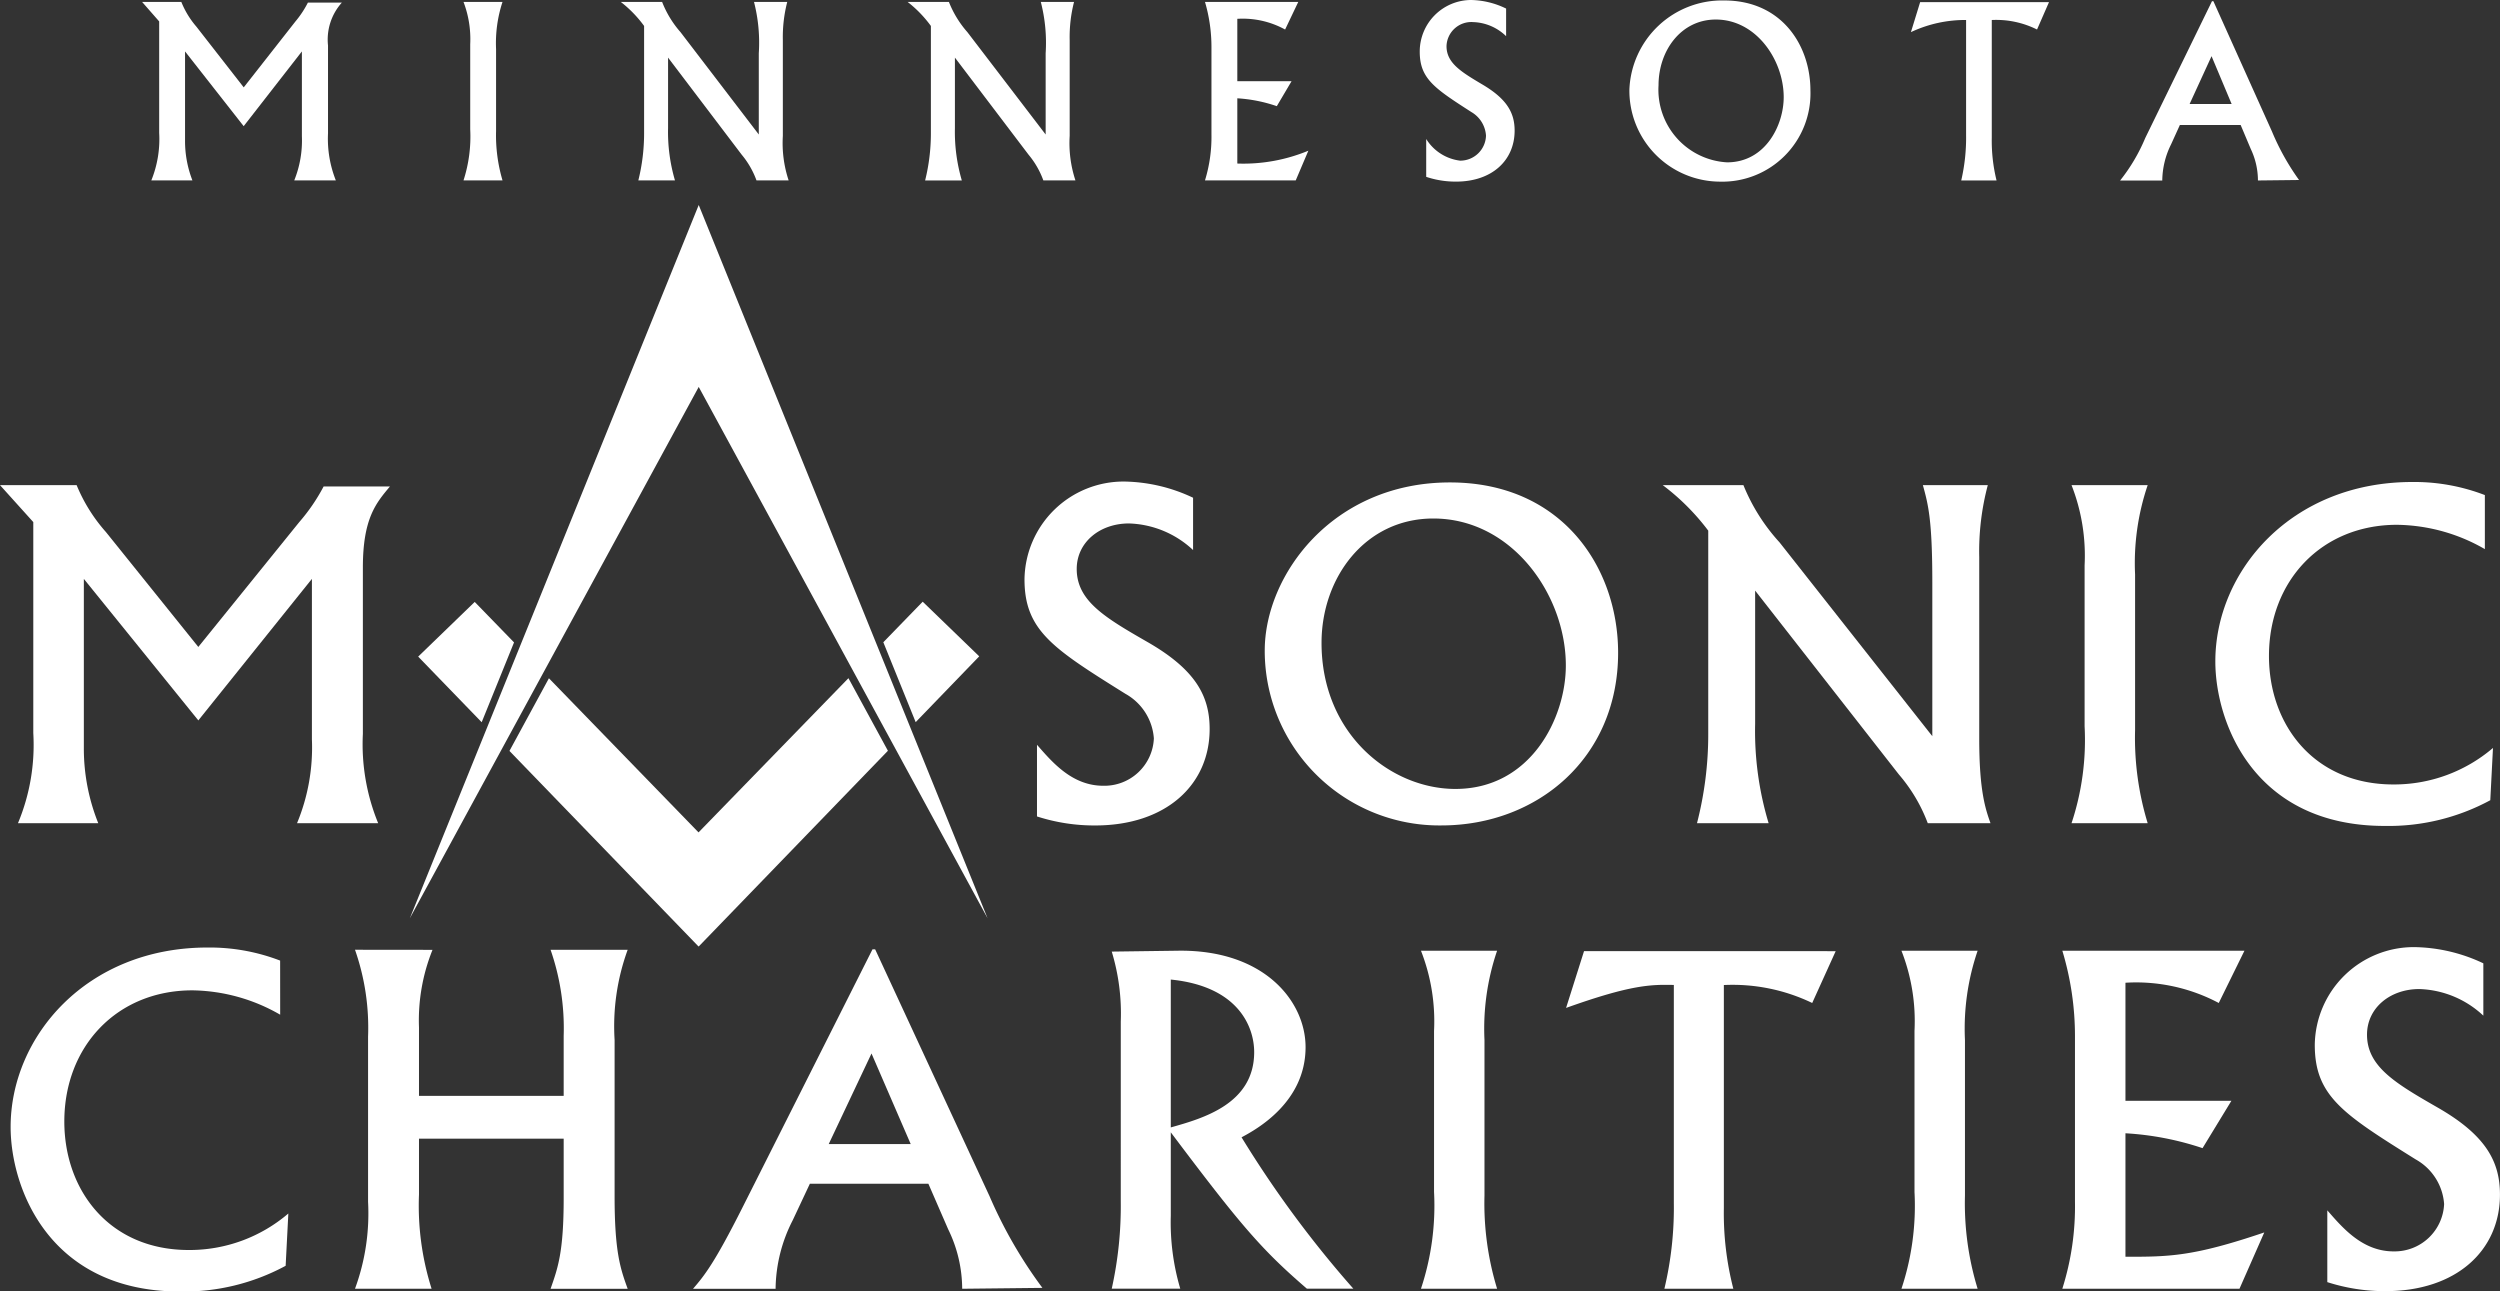
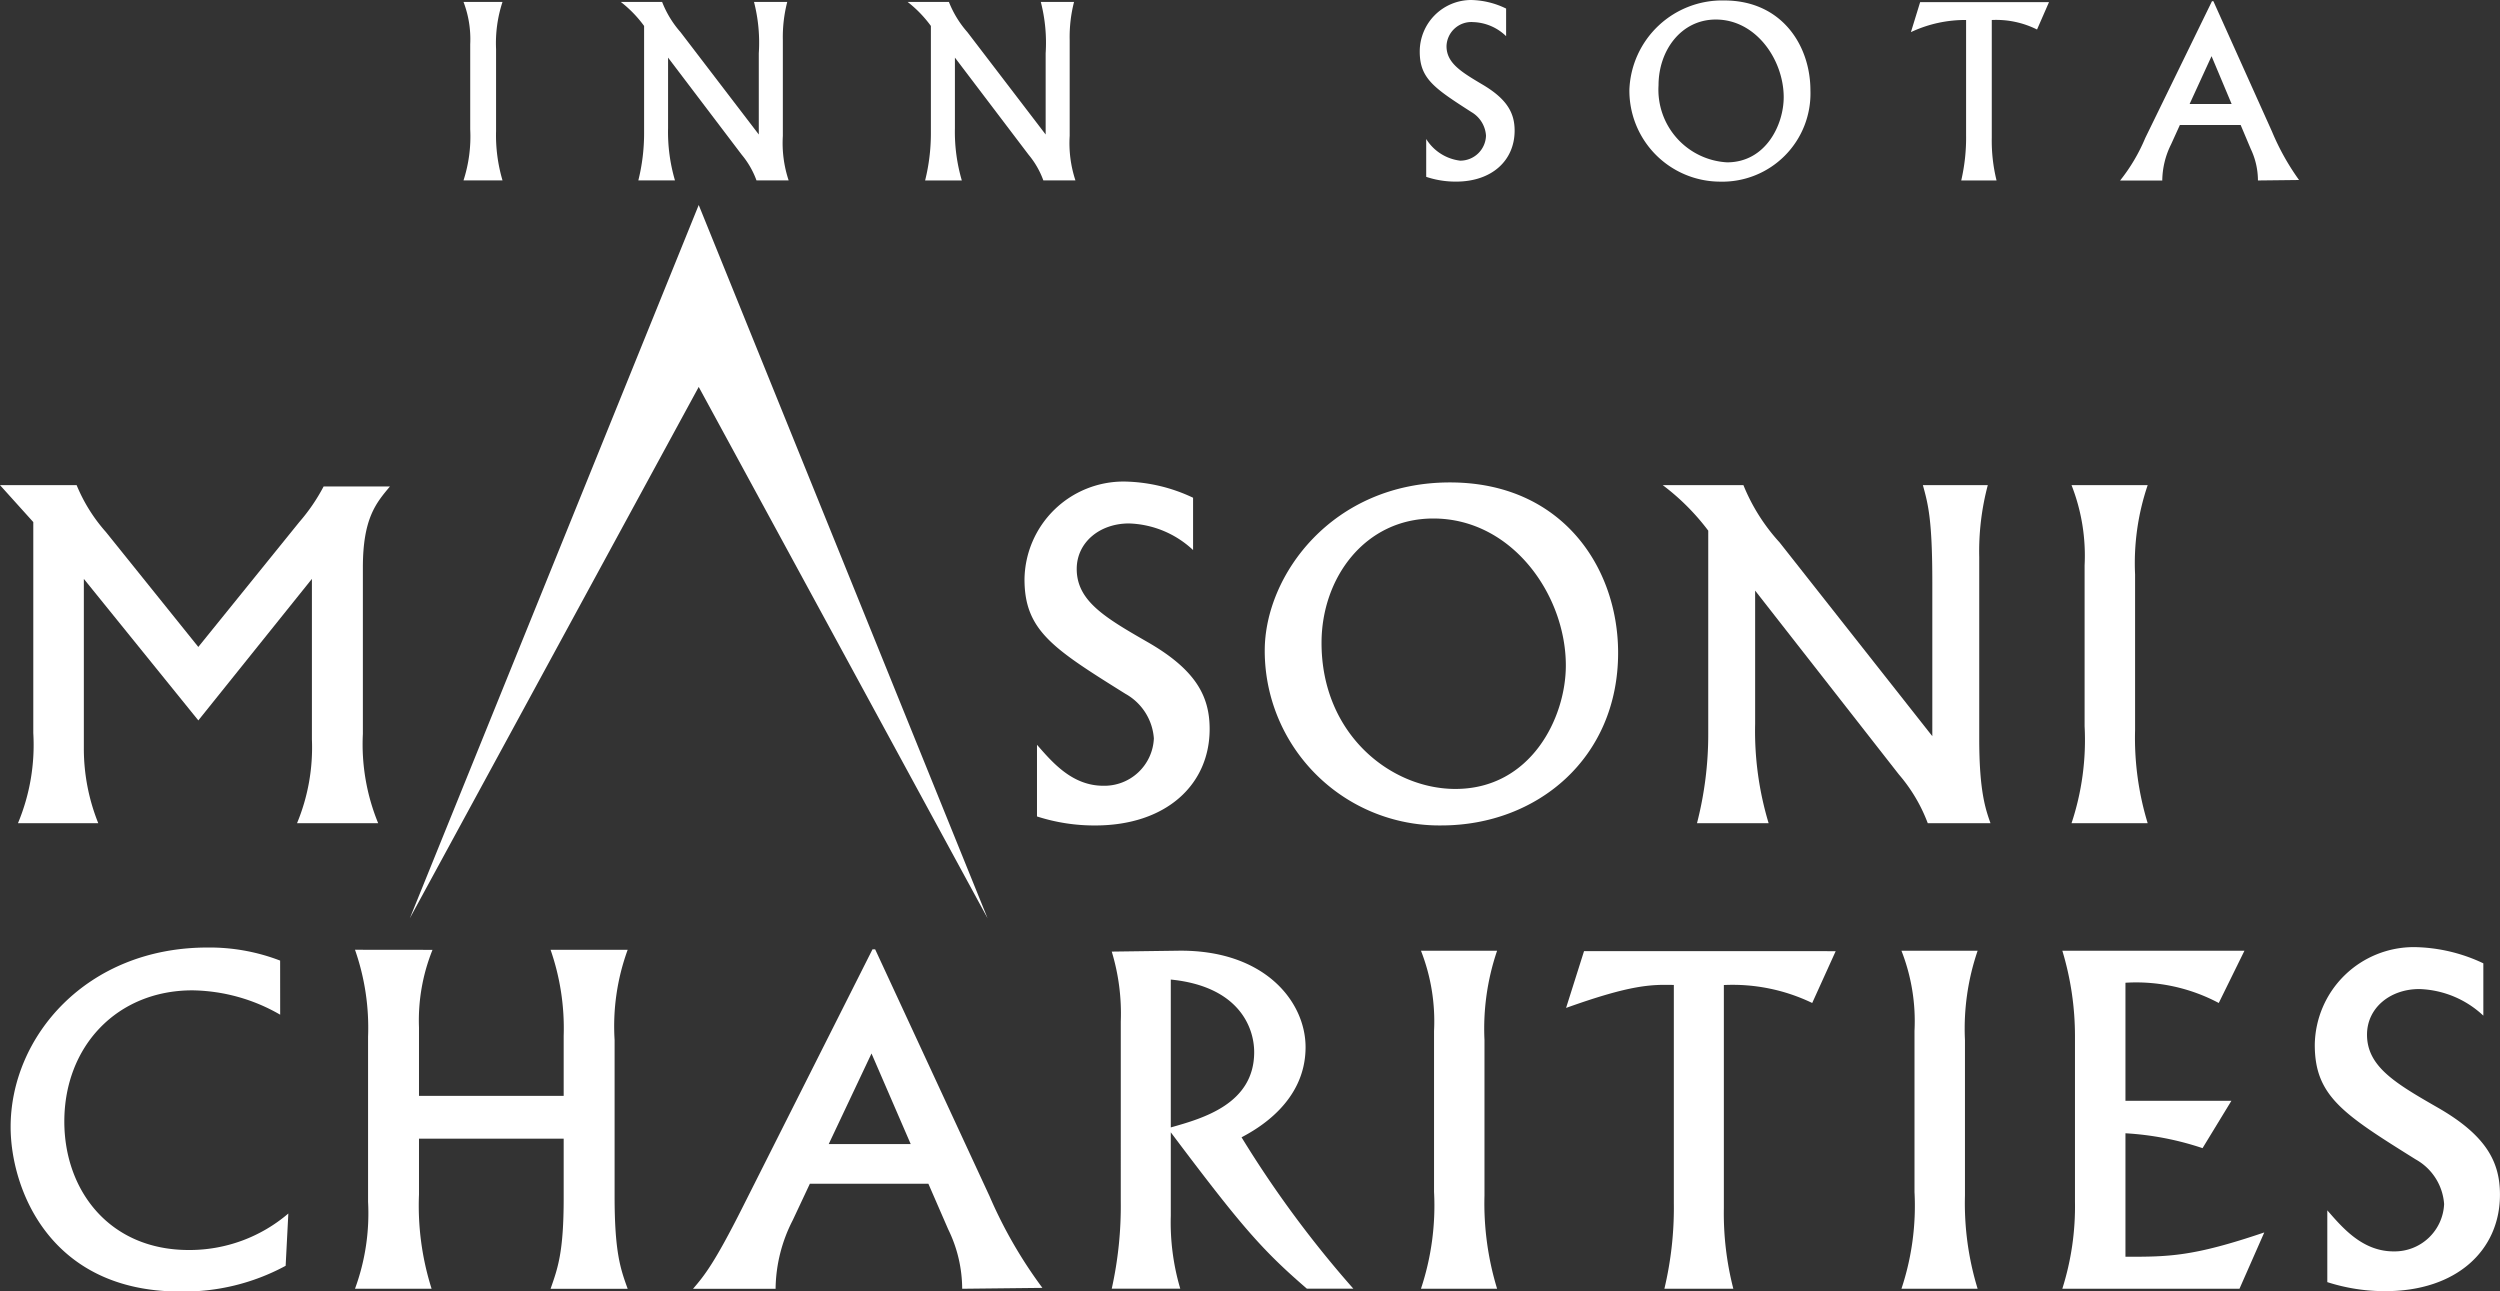
<svg xmlns="http://www.w3.org/2000/svg" id="Сгруппировать_8" data-name="Сгруппировать 8" width="180.959" height="93.483" viewBox="0 0 180.959 93.483">
  <rect x="0" y="0" width="180.959" height="93.483" fill="#333333" stroke="none" />
  <g id="Сгруппировать_2" data-name="Сгруппировать 2" transform="translate(10.284)">
-     <path id="Контур_203" data-name="Контур 203" d="M8.809.08A6.344,6.344,0,0,0,9.9,1.872l3.426,4.394,3.744-4.773a7.154,7.154,0,0,0,.9-1.361h2.457a4.006,4.006,0,0,0-1,3.1V9.592A8.165,8.165,0,0,0,19.993,13h-3.01A7.744,7.744,0,0,0,17.536,9.8V3.664L13.322,9.075,9.078,3.664v6.462A7.868,7.868,0,0,0,9.612,13H6.637a7.954,7.954,0,0,0,.569-3.446V1.493L5.968.08Z" transform="translate(-5.968 0.058)" fill="#fff" />
    <path id="Контур_204" data-name="Контур 204" d="M22.294.08a9.546,9.546,0,0,0-.467,3.412V9.437A11.5,11.5,0,0,0,22.294,13H19.47a10.314,10.314,0,0,0,.486-3.7V3.147A7.568,7.568,0,0,0,19.47.08Z" transform="translate(3.796 0.058)" fill="#fff" />
    <path id="Контур_205" data-name="Контур 205" d="M29.069.08A7.358,7.358,0,0,0,30.4,2.268l5.667,7.41V3.8A11.847,11.847,0,0,0,35.72.08h2.407a10.182,10.182,0,0,0-.319,2.757V9.781A8.567,8.567,0,0,0,38.228,13H35.9a6.232,6.232,0,0,0-1.07-1.861L29.5,4.112v5.1A12.446,12.446,0,0,0,30,13H27.348a14.1,14.1,0,0,0,.417-3.412V1.82A8.609,8.609,0,0,0,26.076.08Z" transform="translate(8.573 0.058)" fill="#fff" />
    <path id="Контур_206" data-name="Контур 206" d="M41.115.08a7.419,7.419,0,0,0,1.337,2.188l5.666,7.41V3.8A11.848,11.848,0,0,0,47.767.08h2.407a10.2,10.2,0,0,0-.317,2.757V9.781A8.582,8.582,0,0,0,50.274,13H47.951a6.2,6.2,0,0,0-1.07-1.861L41.55,4.112v5.1a12.5,12.5,0,0,0,.5,3.791H39.394a14.1,14.1,0,0,0,.417-3.412V1.82A8.647,8.647,0,0,0,38.124.08Z" transform="translate(17.286 0.058)" fill="#fff" />
-     <path id="Контур_207" data-name="Контур 207" d="M57.37.08l-.953,2a6.358,6.358,0,0,0-3.46-.775V5.818h3.927L55.816,7.627a10.722,10.722,0,0,0-2.859-.569V11.78A12.294,12.294,0,0,0,58.1,10.85L57.186,13H50.617a10.721,10.721,0,0,0,.469-3.326V3.354A11.63,11.63,0,0,0,50.617.08Z" transform="translate(26.32 0.058)" fill="#fff" />
    <path id="Контур_208" data-name="Контур 208" d="M65.89,2.619A3.585,3.585,0,0,0,63.515,1.6a1.8,1.8,0,0,0-1.939,1.74c0,1.223,1.053,1.861,2.624,2.792,1.8,1.068,2.306,2.085,2.306,3.326,0,2.137-1.62,3.688-4.244,3.688a6.729,6.729,0,0,1-2.156-.345v-2.74a3.371,3.371,0,0,0,2.455,1.568,1.865,1.865,0,0,0,1.873-1.809,2.131,2.131,0,0,0-1.053-1.706C60.706,6.393,59.638,5.7,59.638,3.739A3.73,3.73,0,0,1,63.348,0,6,6,0,0,1,65.89.62Z" transform="translate(32.844)" fill="#fff" />
    <path id="Контур_209" data-name="Контур 209" d="M75.314.02c4.146,0,6.234,3.24,6.234,6.514a6.383,6.383,0,0,1-6.55,6.6,6.583,6.583,0,0,1-6.553-6.686A6.718,6.718,0,0,1,75.314.02Zm.2,11.717c2.792,0,4.1-2.705,4.1-4.721C79.61,4.328,77.622,1.4,74.7,1.4c-2.524,0-4.146,2.257-4.146,4.756A5.264,5.264,0,0,0,75.514,11.737Z" transform="translate(39.213 0.014)" fill="#fff" />
    <path id="Контур_210" data-name="Контур 210" d="M90.266.09,89.4,2.072a6.624,6.624,0,0,0-3.276-.689v8.53A11.979,11.979,0,0,0,86.47,13H83.913a13.734,13.734,0,0,0,.352-3.291V1.382a9.209,9.209,0,0,0-3.994.879L80.939.09Z" transform="translate(47.764 0.065)" fill="#fff" />
    <path id="Контур_211" data-name="Контур 211" d="M100.055,9.493a17.538,17.538,0,0,0,1.956,3.5l-2.976.034a5.325,5.325,0,0,0-.517-2.275l-.734-1.74h-4.4l-.636,1.4a6,6,0,0,0-.638,2.619H89.058a12.928,12.928,0,0,0,1.823-3.084L95.709.05h.1Zm-5.967-2h3.043L95.677,4.03Z" transform="translate(54.119 0.036)" fill="#fff" />
  </g>
  <g id="Сгруппировать_3" data-name="Сгруппировать 3" transform="translate(0 34.856)">
    <path id="Контур_212" data-name="Контур 212" d="M5.547,20.379a11.936,11.936,0,0,0,2.119,3.393l6.689,8.319,7.308-9.038a13.518,13.518,0,0,0,1.761-2.576h4.8c-1.011,1.206-1.958,2.316-1.958,5.873V38.388a15.036,15.036,0,0,0,1.108,6.462H21.5a14.292,14.292,0,0,0,1.077-6.069V27.165L14.356,37.409,6.069,27.165V39.4a14.488,14.488,0,0,0,1.044,5.45H1.3a14.708,14.708,0,0,0,1.11-6.527V23.053L0,20.379Z" transform="translate(0 -20.119)" fill="#fff" />
    <path id="Контур_213" data-name="Контур 213" d="M55.238,25.187A7.091,7.091,0,0,0,50.6,23.261c-2.121,0-3.784,1.37-3.784,3.295,0,2.318,2.054,3.524,5.121,5.287,3.524,2.023,4.5,3.948,4.5,6.3,0,4.044-3.164,6.979-8.287,6.979a13.506,13.506,0,0,1-4.21-.653V39.281c1.111,1.272,2.547,2.967,4.8,2.967A3.584,3.584,0,0,0,52.4,38.823a4.023,4.023,0,0,0-2.056-3.229c-5.219-3.262-7.308-4.568-7.308-8.287a7.172,7.172,0,0,1,7.244-7.079A12.012,12.012,0,0,1,55.238,21.4Z" transform="translate(31.121 -20.228)" fill="#fff" />
    <path id="Контур_214" data-name="Контур 214" d="M66.537,20.265c8.09,0,12.169,6.134,12.169,12.333,0,7.635-5.872,12.495-12.789,12.495A12.643,12.643,0,0,1,53.127,32.436C53.127,26.987,58.021,20.265,66.537,20.265Zm.391,22.186c5.447,0,7.994-5.123,7.994-8.94,0-5.088-3.882-10.635-9.593-10.635-4.927,0-8.09,4.273-8.09,9C57.238,38.5,62.261,42.451,66.928,42.451Z" transform="translate(38.419 -20.201)" fill="#fff" />
    <path id="Контур_215" data-name="Контур 215" d="M75.686,20.379A13.826,13.826,0,0,0,78.3,24.521l11.059,14.03V27.425c0-4.5-.293-5.643-.684-7.046h4.7a18.7,18.7,0,0,0-.62,5.219V38.748c0,3.784.457,5.088.815,6.1H89.029a11.706,11.706,0,0,0-2.088-3.524L76.534,28.013v9.658a23.077,23.077,0,0,0,.977,7.179H72.325a25.783,25.783,0,0,0,.815-6.462V23.674a16.534,16.534,0,0,0-3.295-3.295Z" transform="translate(50.509 -20.119)" fill="#fff" />
    <path id="Контур_216" data-name="Контур 216" d="M92.53,20.379a17.555,17.555,0,0,0-.912,6.46V38.095a21.164,21.164,0,0,0,.912,6.755H87.018a19.111,19.111,0,0,0,.946-7.017V26.186a14,14,0,0,0-.946-5.807Z" transform="translate(62.927 -20.119)" fill="#fff" />
-     <path id="Контур_217" data-name="Контур 217" d="M112.568,25.107a13,13,0,0,0-6.362-1.761c-5.449,0-9.265,4.046-9.265,9.495,0,4.992,3.264,9.3,9.005,9.3a11.017,11.017,0,0,0,7.21-2.643l-.195,3.784a15.475,15.475,0,0,1-7.635,1.861c-9.495,0-12.267-7.506-12.267-11.909,0-6.526,5.481-12.986,14.257-12.986a14.192,14.192,0,0,1,5.252.946Z" transform="translate(67.295 -20.215)" fill="#fff" />
  </g>
  <g id="Сгруппировать_4" data-name="Сгруппировать 4" transform="translate(0.769 68.556)">
    <path id="Контур_218" data-name="Контур 218" d="M19.957,44.663A13.008,13.008,0,0,0,13.6,42.9c-5.449,0-9.267,4.046-9.267,9.495,0,4.99,3.264,9.3,9.005,9.3a11,11,0,0,0,7.21-2.643l-.195,3.786A15.475,15.475,0,0,1,12.713,64.7C3.22,64.7.446,57.194.446,52.788.446,46.262,5.927,39.8,14.7,39.8a14.211,14.211,0,0,1,5.254.946Z" transform="translate(-0.446 -39.771)" fill="#fff" />
    <path id="Контур_219" data-name="Контур 219" d="M20.523,39.9a13.663,13.663,0,0,0-.979,5.614V50.47H30.017V46.131a17.31,17.31,0,0,0-.948-6.233h5.58a16.148,16.148,0,0,0-.946,6.526V57.745c0,4.046.426,5.254.946,6.688h-5.58c.524-1.5.948-2.642.948-6.555V53.569H19.544v4.044a19.907,19.907,0,0,0,.913,6.819H14.912a15.832,15.832,0,0,0,.946-6.3V46.194a17.078,17.078,0,0,0-.946-6.3Z" transform="translate(10.015 -39.703)" fill="#fff" />
    <path id="Контур_220" data-name="Контур 220" d="M50.579,57.758A33.038,33.038,0,0,0,54.4,64.382l-5.807.064a9.834,9.834,0,0,0-1.011-4.3l-1.435-3.3h-8.58l-1.241,2.643a11.088,11.088,0,0,0-1.239,4.958H29.112c.815-.946,1.534-1.827,3.555-5.838L42.1,39.879h.195ZM38.932,53.974h5.936L42.03,47.416Z" transform="translate(20.284 -39.717)" fill="#fff" />
    <path id="Контур_221" data-name="Контур 221" d="M47.354,45.061A15.42,15.42,0,0,0,46.7,40l4.763-.064c6.3-.1,9.267,3.686,9.267,6.98,0,3.98-3.524,5.938-4.634,6.526A78.27,78.27,0,0,0,64.189,64.4H60.827c-3.295-2.836-4.8-4.6-9.853-11.319v6.036A16.929,16.929,0,0,0,51.66,64.4H46.7a27.608,27.608,0,0,0,.653-6.329Zm3.62,7.666c2.318-.653,6.036-1.7,6.036-5.449,0-1.828-1.141-4.765-6.036-5.254Z" transform="translate(33.003 -39.676)" fill="#fff" />
    <path id="Контур_222" data-name="Контур 222" d="M65.2,39.937a17.5,17.5,0,0,0-.913,6.458V57.651A21.14,21.14,0,0,0,65.2,64.4H59.69a19.059,19.059,0,0,0,.946-7.013V45.742a14,14,0,0,0-.946-5.805Z" transform="translate(42.396 -39.675)" fill="#fff" />
    <path id="Контур_223" data-name="Контур 223" d="M85.3,39.955l-1.7,3.751a13.256,13.256,0,0,0-6.395-1.3V58.553a21.909,21.909,0,0,0,.686,5.838H72.9a25.308,25.308,0,0,0,.684-6.229V42.4c-1.632-.033-3.065-.033-7.8,1.663l1.3-4.111Z" transform="translate(46.805 -39.662)" fill="#fff" />
    <path id="Контур_224" data-name="Контур 224" d="M85.387,39.937A17.435,17.435,0,0,0,84.47,46.4V57.651a21.094,21.094,0,0,0,.917,6.753H79.873a19.033,19.033,0,0,0,.944-7.013V45.742a13.971,13.971,0,0,0-.944-5.805Z" transform="translate(56.992 -39.675)" fill="#fff" />
    <path id="Контур_225" data-name="Контур 225" d="M99.813,39.937l-1.859,3.782A12.744,12.744,0,0,0,91.2,42.253V50.8h7.668l-2.088,3.426A21.311,21.311,0,0,0,91.2,53.15v8.938c3.133,0,4.863,0,10.049-1.761L99.455,64.4H86.631a19.719,19.719,0,0,0,.915-6.3V46.135a21.344,21.344,0,0,0-.915-6.2Z" transform="translate(61.879 -39.675)" fill="#fff" />
    <path id="Контур_226" data-name="Контур 226" d="M109.437,44.746a7.082,7.082,0,0,0-4.634-1.926c-2.119,0-3.786,1.37-3.786,3.3,0,2.314,2.057,3.522,5.123,5.283,3.524,2.023,4.5,3.948,4.5,6.3,0,4.046-3.164,6.984-8.287,6.984a13.558,13.558,0,0,1-4.21-.653V58.838c1.111,1.273,2.547,2.971,4.8,2.971a3.585,3.585,0,0,0,3.655-3.426,4.024,4.024,0,0,0-2.056-3.231c-5.219-3.262-7.306-4.568-7.306-8.287a7.171,7.171,0,0,1,7.242-7.08,12.039,12.039,0,0,1,4.959,1.173Z" transform="translate(69.547 -39.785)" fill="#fff" />
  </g>
  <g id="Сгруппировать_5" data-name="Сгруппировать 5" transform="translate(29.666 14.838)">
-     <path id="Контур_227" data-name="Контур 227" d="M54.085,25.275l-2.85,2.935,2.342,5.783,4.6-4.763Zm-32.426.017L17.566,29.25,22.163,34l2.342-5.778Zm16.2,16.682L27.03,30.818c-.972,1.794-1.939,3.563-2.857,5.259L37.291,49.644l.569.589.021-.017h.007l.028-.029L51.567,36.065c-.918-1.7-1.883-3.467-2.857-5.254Z" transform="translate(-16.963 3.44)" fill="#fff" />
    <path id="Контур_228" data-name="Контур 228" d="M38.126,21.78,59.033,60.238,38.126,8.611,17.216,60.238Z" transform="translate(-17.216 -8.611)" fill="#fff" />
  </g>
</svg>